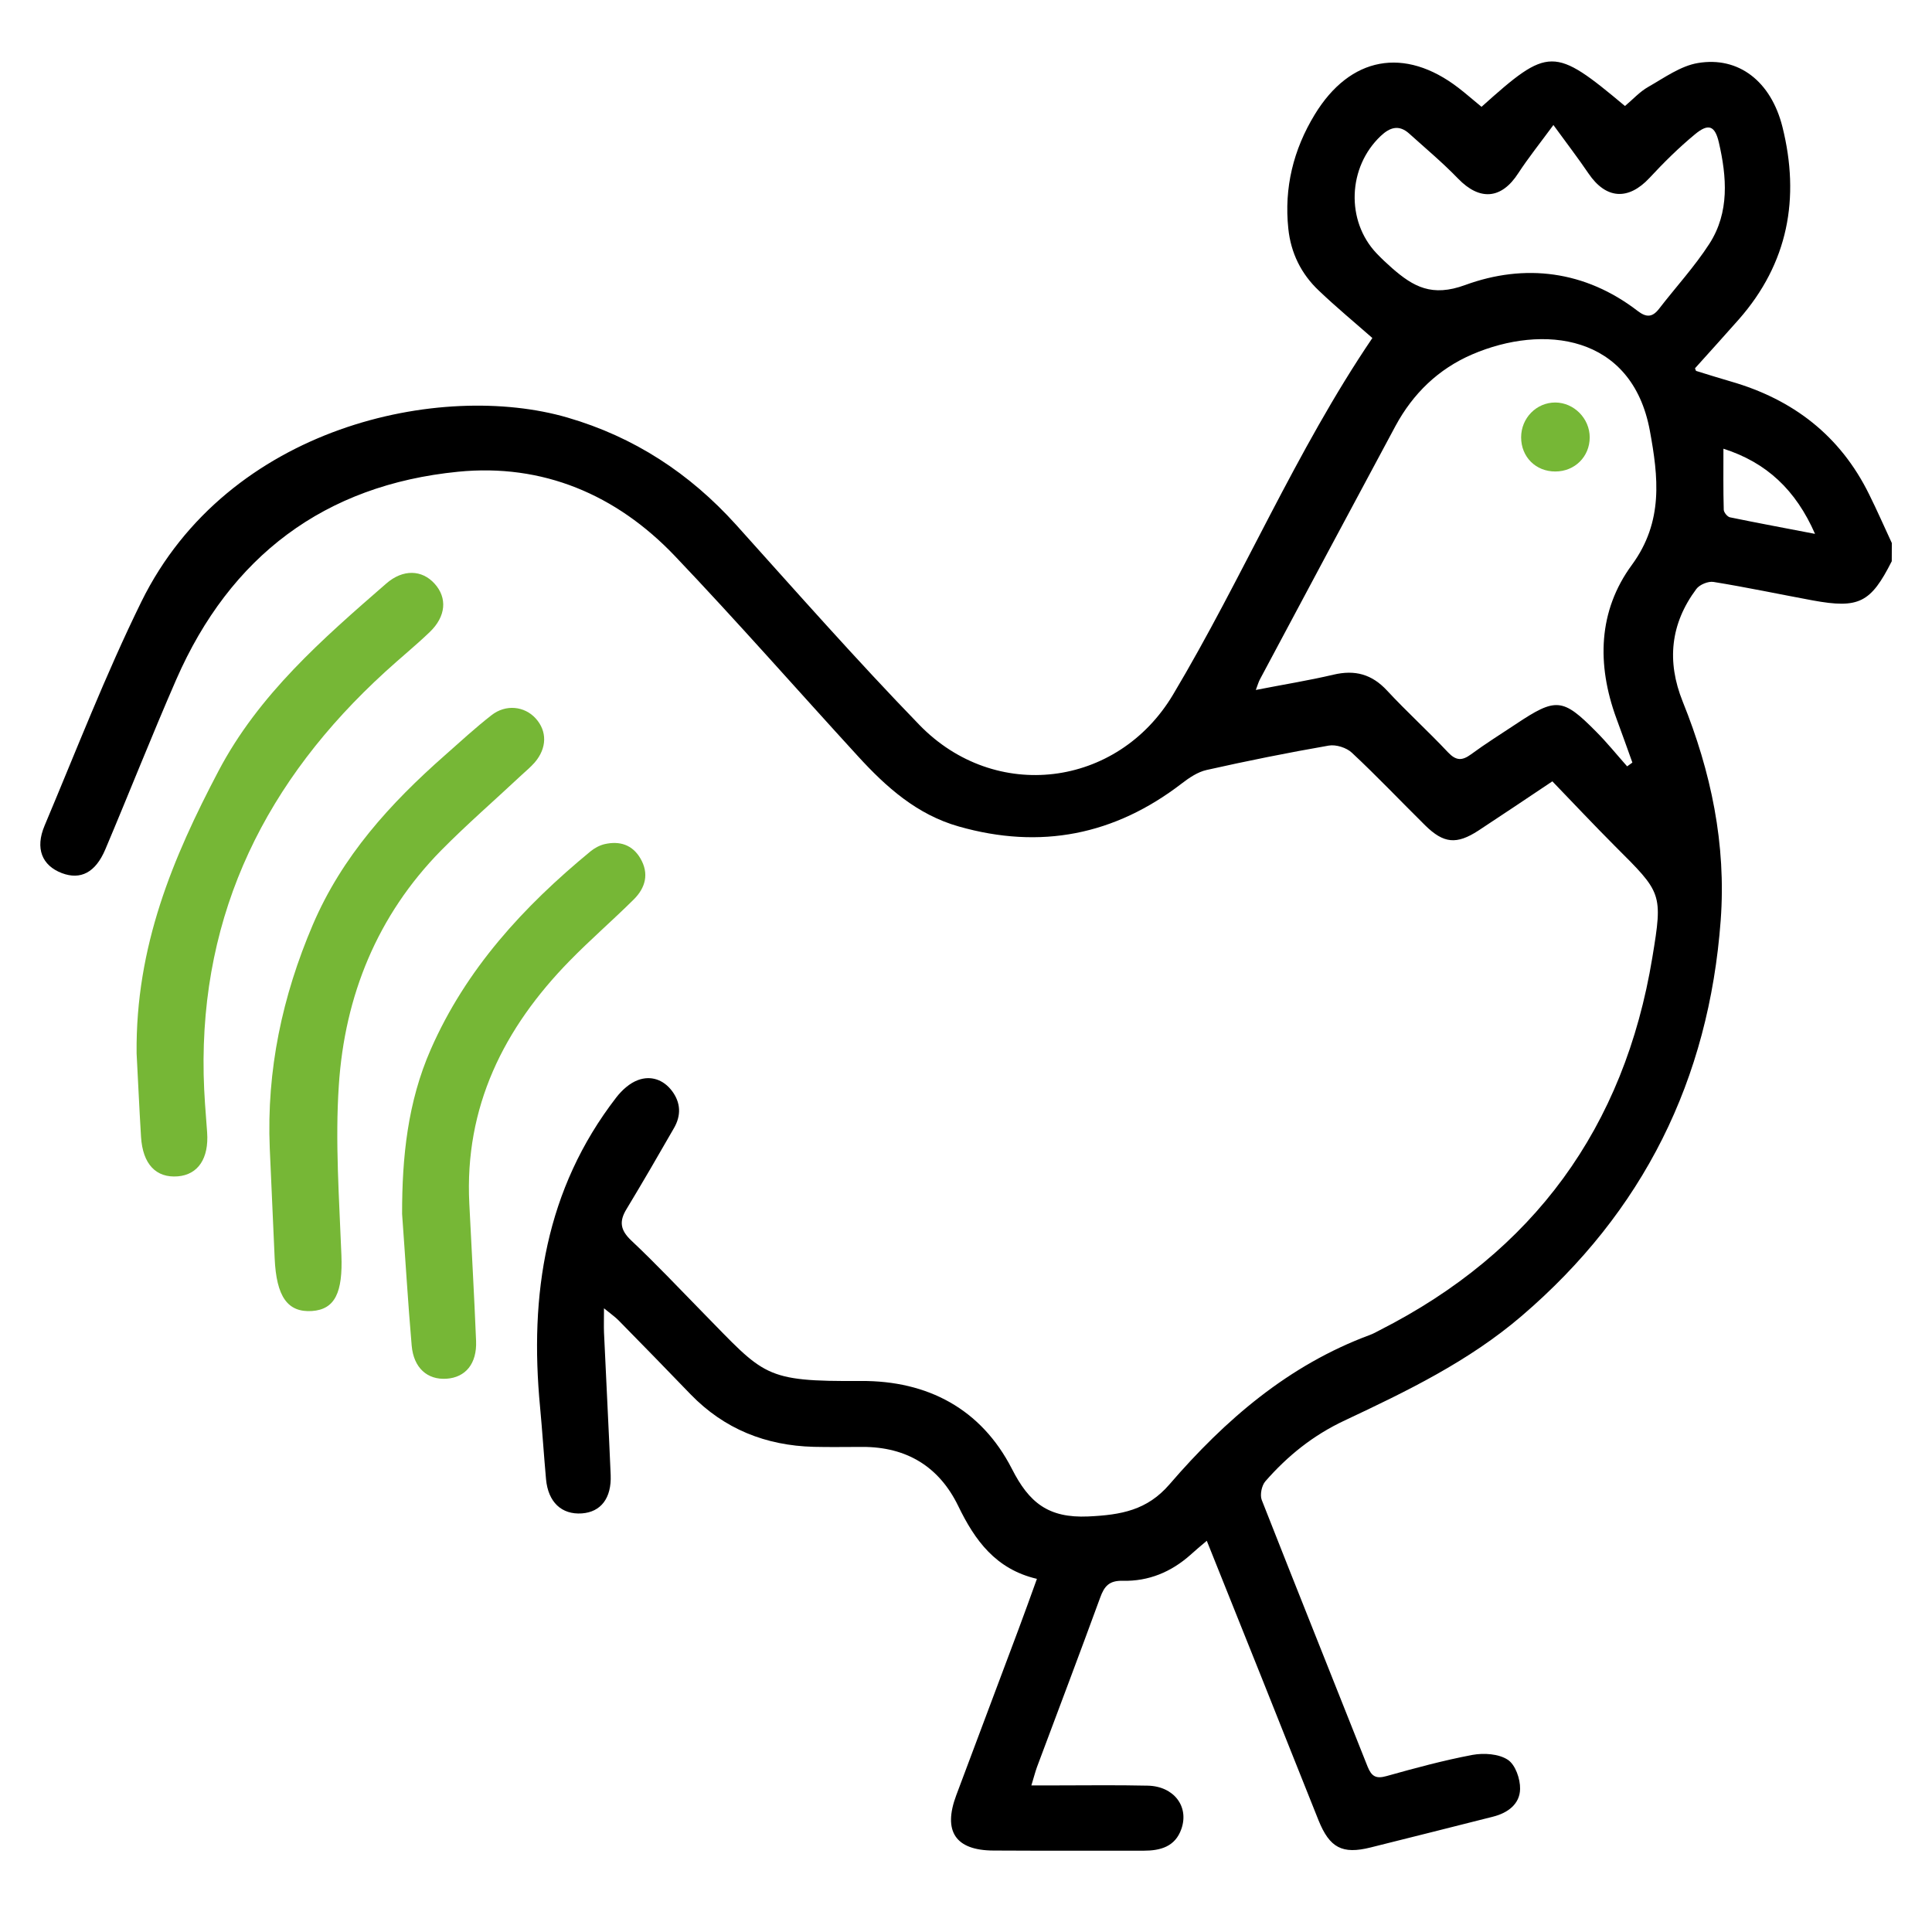
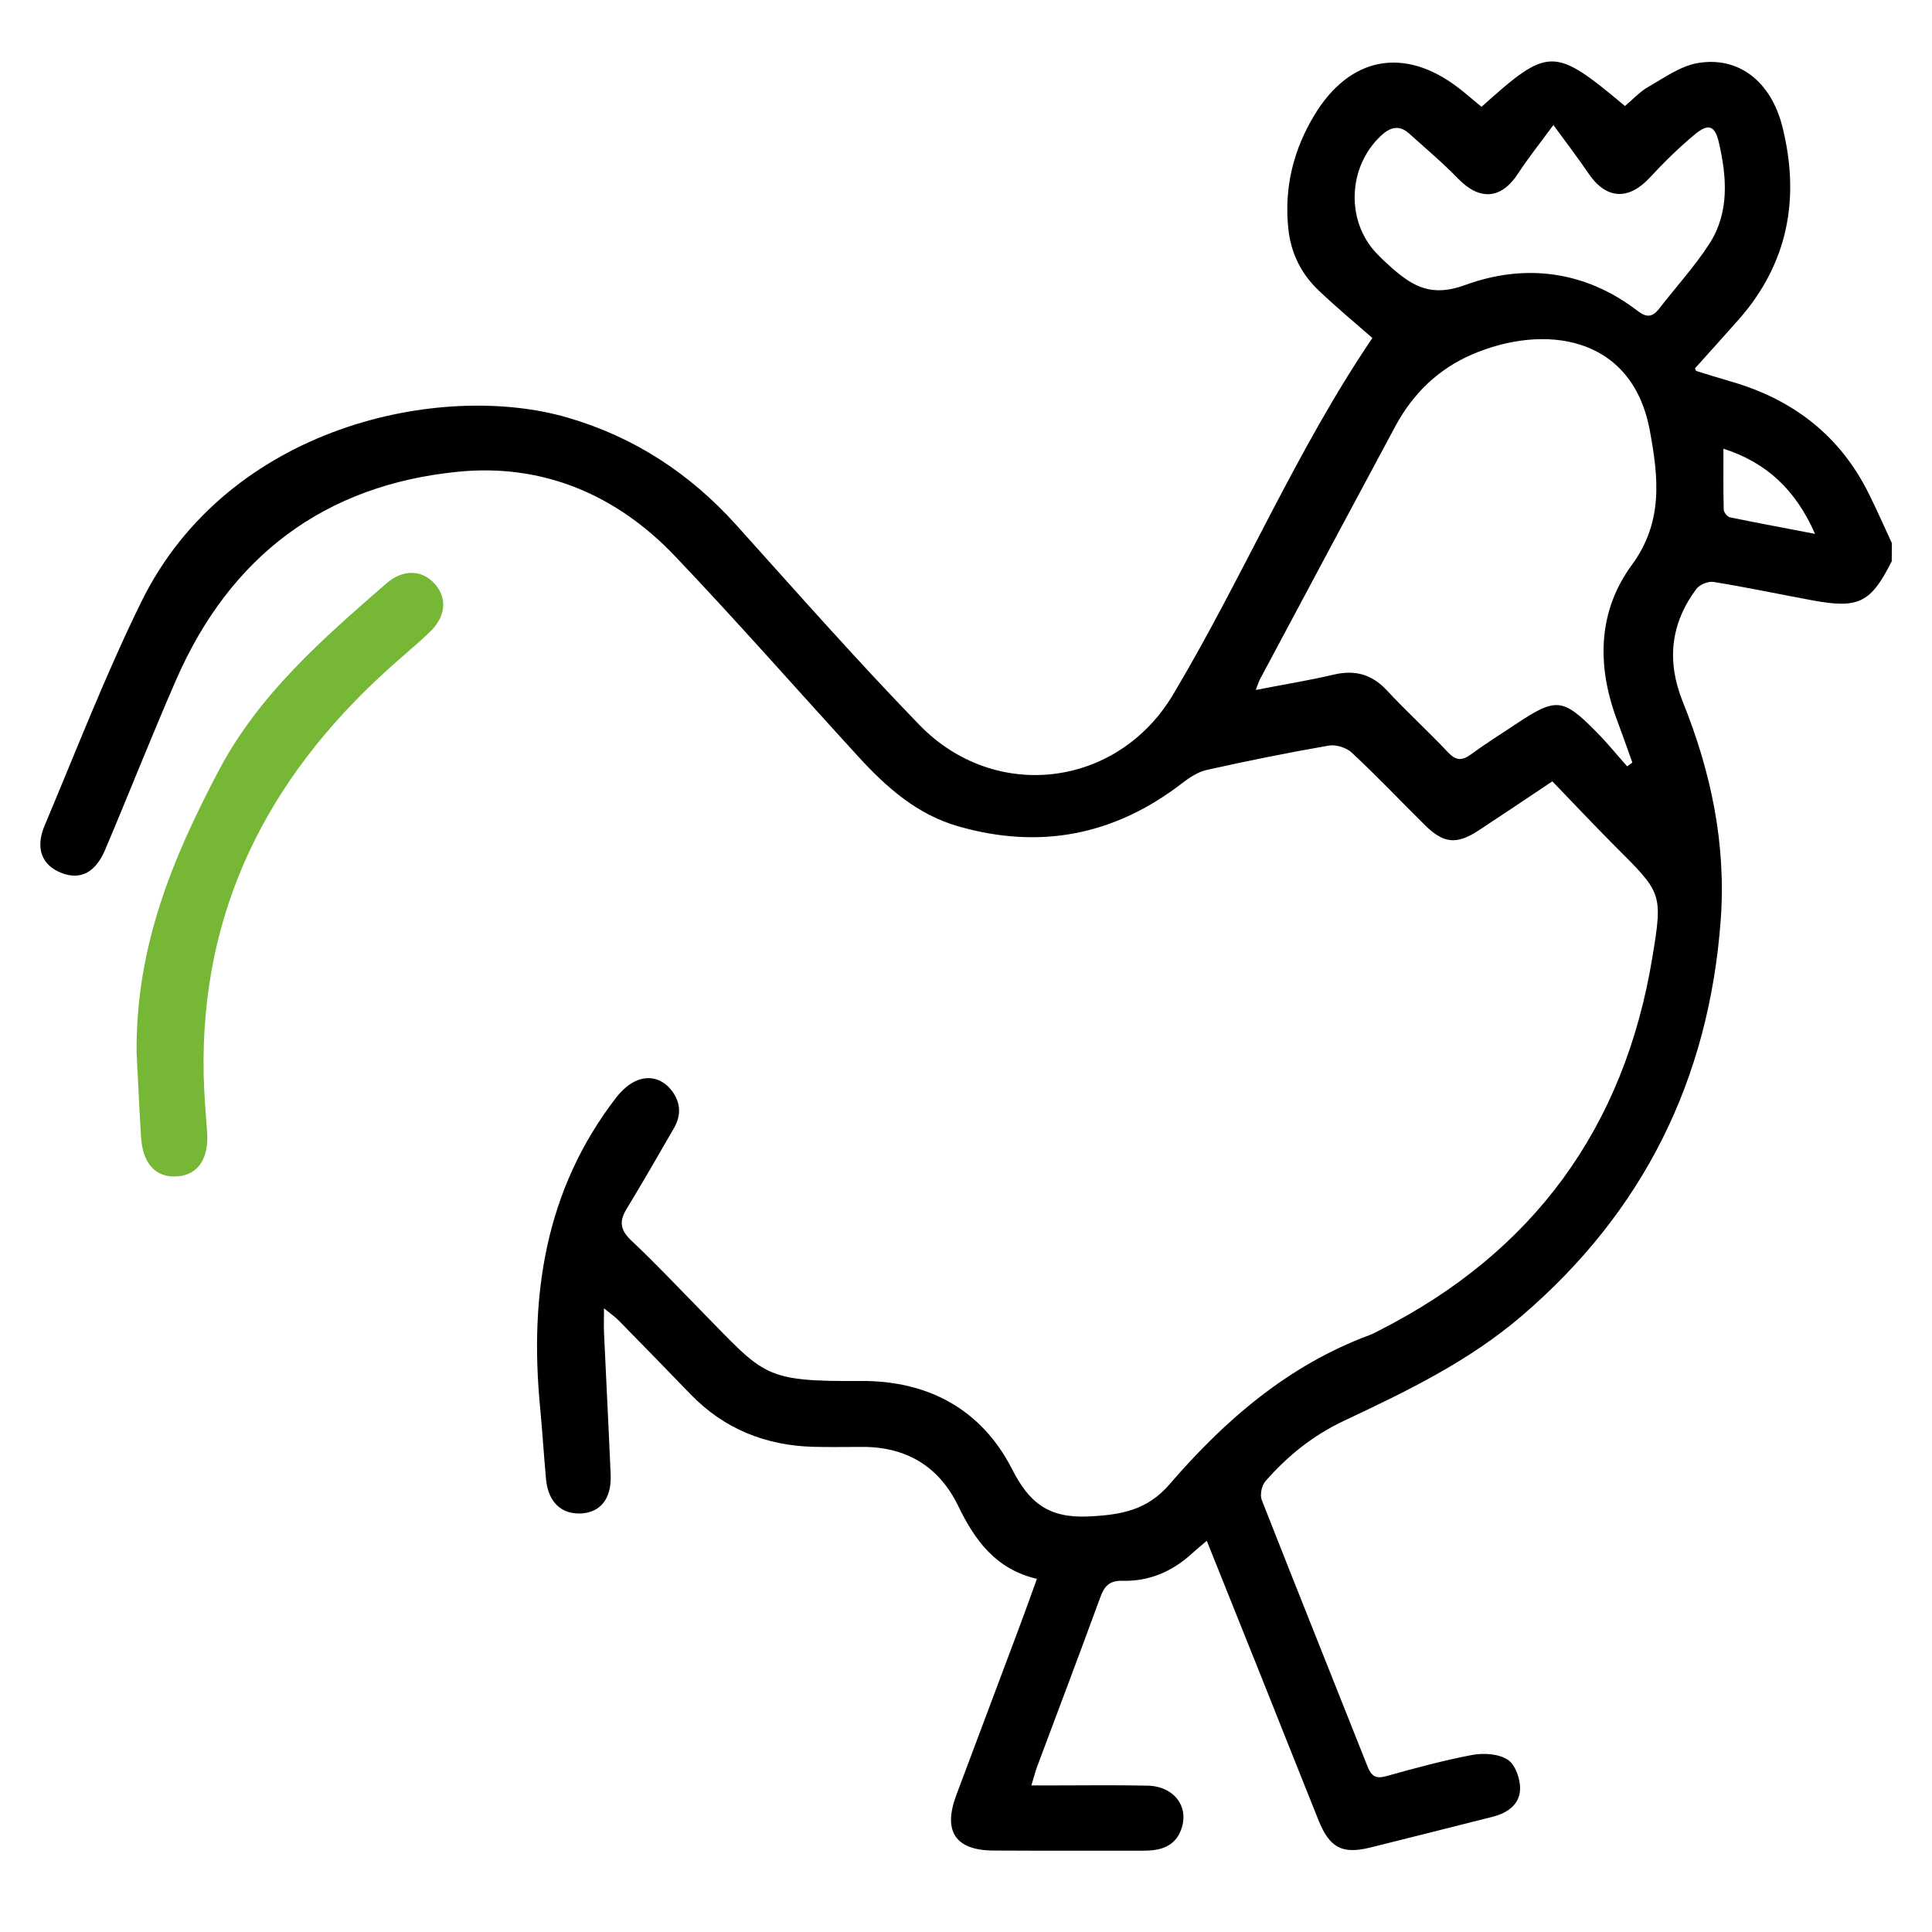
<svg xmlns="http://www.w3.org/2000/svg" version="1.1" id="Calque_1" x="0px" y="0px" width="24px" height="24px" viewBox="0 0 24 24" enable-background="new 0 0 24 24" xml:space="preserve">
  <g>
    <path fill-rule="evenodd" clip-rule="evenodd" d="M23.5,6.972c-0.261,0.516-0.408,0.591-0.979,0.487   c-0.411-0.076-0.821-0.163-1.235-0.23c-0.065-0.011-0.173,0.033-0.213,0.087c-0.322,0.431-0.371,0.899-0.17,1.399   c0.352,0.872,0.542,1.772,0.472,2.718c-0.147,1.979-0.961,3.621-2.473,4.915c-0.657,0.563-1.427,0.935-2.197,1.297   c-0.393,0.184-0.71,0.44-0.987,0.757c-0.045,0.053-0.068,0.166-0.045,0.229c0.435,1.107,0.878,2.21,1.316,3.315   c0.049,0.121,0.104,0.154,0.235,0.117c0.353-0.099,0.708-0.195,1.067-0.263c0.142-0.026,0.326-0.014,0.439,0.06   c0.095,0.062,0.156,0.239,0.153,0.363c-0.003,0.188-0.153,0.298-0.335,0.344c-0.508,0.128-1.015,0.257-1.523,0.383   c-0.35,0.087-0.507,0.006-0.646-0.338c-0.234-0.583-0.465-1.167-0.698-1.75c-0.228-0.568-0.455-1.136-0.69-1.722   c-0.081,0.068-0.143,0.121-0.203,0.175c-0.239,0.213-0.521,0.33-0.84,0.322c-0.169-0.004-0.23,0.066-0.282,0.211   c-0.257,0.703-0.522,1.402-0.784,2.102c-0.024,0.066-0.041,0.136-0.07,0.229c0.115,0,0.197,0,0.277,0   c0.39,0,0.78-0.006,1.169,0.003c0.324,0.007,0.516,0.259,0.417,0.539c-0.077,0.22-0.261,0.269-0.469,0.269   c-0.623-0.002-1.244,0.002-1.865-0.002c-0.472-0.002-0.63-0.239-0.462-0.687c0.257-0.688,0.516-1.372,0.773-2.06   c0.075-0.201,0.148-0.403,0.229-0.628c-0.512-0.12-0.771-0.478-0.978-0.906c-0.237-0.488-0.641-0.734-1.189-0.733   c-0.203,0-0.405,0.004-0.607-0.001c-0.595-0.016-1.11-0.221-1.528-0.652c-0.297-0.308-0.594-0.613-0.894-0.918   c-0.042-0.043-0.092-0.077-0.182-0.151c0,0.137-0.003,0.218,0,0.298c0.027,0.591,0.058,1.182,0.083,1.772   c0.012,0.289-0.122,0.461-0.358,0.478c-0.252,0.017-0.419-0.14-0.445-0.425c-0.027-0.299-0.046-0.598-0.074-0.896   c-0.133-1.394,0.065-2.706,0.948-3.848c0.069-0.089,0.167-0.178,0.271-0.215c0.157-0.057,0.312-0.006,0.419,0.135   c0.111,0.147,0.116,0.306,0.025,0.463c-0.193,0.337-0.389,0.674-0.59,1.007c-0.092,0.151-0.077,0.259,0.059,0.388   C8.144,15.694,8.432,16,8.726,16.3c0.776,0.79,0.754,0.863,1.969,0.855c0.827-0.005,1.494,0.346,1.876,1.093   c0.212,0.417,0.45,0.612,0.947,0.59c0.41-0.019,0.732-0.077,1.01-0.399c0.691-0.802,1.479-1.482,2.49-1.856   c0.043-0.016,0.082-0.038,0.122-0.059c1.911-0.971,3.039-2.519,3.386-4.63c0.133-0.802,0.117-0.803-0.464-1.383   c-0.263-0.264-0.519-0.536-0.778-0.805c-0.334,0.223-0.626,0.42-0.919,0.612c-0.271,0.176-0.431,0.161-0.661-0.065   c-0.304-0.3-0.597-0.61-0.91-0.902c-0.066-0.063-0.198-0.105-0.288-0.089c-0.507,0.088-1.014,0.19-1.517,0.303   c-0.109,0.024-0.216,0.096-0.308,0.167c-0.835,0.642-1.755,0.824-2.77,0.535c-0.52-0.147-0.902-0.489-1.254-0.874   c-0.759-0.829-1.5-1.674-2.275-2.488C7.655,6.143,6.74,5.756,5.691,5.86C4.031,6.024,2.86,6.91,2.19,8.44   c-0.305,0.699-0.585,1.41-0.882,2.112C1.186,10.84,1,10.934,0.768,10.846c-0.246-0.094-0.334-0.306-0.214-0.59   c0.392-0.93,0.757-1.875,1.201-2.779c1.079-2.196,3.73-2.745,5.294-2.29c0.828,0.241,1.517,0.692,2.094,1.331   c0.751,0.835,1.495,1.679,2.277,2.486c0.94,0.97,2.462,0.782,3.152-0.375c0.868-1.455,1.526-3.029,2.476-4.43   C16.83,4.007,16.6,3.817,16.384,3.611c-0.22-0.207-0.349-0.469-0.38-0.77c-0.054-0.509,0.063-0.983,0.328-1.418   c0.44-0.723,1.116-0.846,1.785-0.332c0.099,0.076,0.192,0.159,0.287,0.236c0.836-0.75,0.897-0.75,1.782-0.01   c0.096-0.08,0.182-0.177,0.29-0.238c0.199-0.113,0.4-0.26,0.616-0.296c0.505-0.085,0.908,0.227,1.05,0.793   C22.363,2.46,22.214,3.27,21.6,3.968c-0.182,0.206-0.365,0.408-0.544,0.607c0.009,0.021,0.01,0.032,0.015,0.033   c0.143,0.044,0.284,0.089,0.427,0.13c0.774,0.222,1.362,0.673,1.721,1.403c0.099,0.199,0.188,0.403,0.282,0.605   C23.5,6.822,23.5,6.897,23.5,6.972z M16.565,8.381c0.267-0.063,0.477-0.006,0.666,0.198c0.244,0.263,0.511,0.505,0.757,0.767   c0.1,0.105,0.174,0.106,0.285,0.025c0.181-0.133,0.371-0.252,0.558-0.376c0.497-0.331,0.581-0.326,0.994,0.091   c0.137,0.137,0.259,0.289,0.388,0.434c0.022-0.016,0.044-0.032,0.065-0.047c-0.065-0.183-0.132-0.367-0.199-0.55   c-0.244-0.667-0.228-1.333,0.193-1.906c0.395-0.539,0.328-1.095,0.223-1.667c-0.222-1.2-1.328-1.326-2.208-0.947   c-0.42,0.181-0.734,0.486-0.951,0.887c-0.563,1.047-1.123,2.097-1.683,3.146c-0.018,0.032-0.027,0.067-0.053,0.135   C15.94,8.504,16.255,8.454,16.565,8.381z M18.861,2.151c-0.209,0.325-0.479,0.346-0.748,0.068c-0.191-0.198-0.403-0.375-0.608-0.56   c-0.127-0.114-0.24-0.077-0.353,0.03c-0.409,0.386-0.436,1.053-0.052,1.458c0.062,0.065,0.127,0.126,0.194,0.185   c0.264,0.23,0.494,0.36,0.906,0.209C18.94,3.27,19.69,3.36,20.344,3.863c0.107,0.082,0.181,0.08,0.263-0.024   c0.209-0.271,0.444-0.526,0.629-0.813c0.25-0.39,0.215-0.829,0.116-1.258c-0.049-0.21-0.131-0.237-0.296-0.1   c-0.201,0.166-0.388,0.351-0.565,0.542c-0.263,0.282-0.54,0.266-0.758-0.055c-0.128-0.189-0.268-0.371-0.436-0.602   C19.129,1.781,18.986,1.96,18.861,2.151z M21.409,5.574c0,0.264-0.003,0.511,0.004,0.759c0.001,0.032,0.045,0.086,0.076,0.093   c0.339,0.07,0.68,0.133,1.058,0.206C22.308,6.087,21.946,5.746,21.409,5.574z" />
    <path fill-rule="evenodd" clip-rule="evenodd" fill="#76B736" d="M1.697,13.086c0.016,0.291,0.032,0.665,0.055,1.038   c0.021,0.337,0.186,0.511,0.457,0.489c0.253-0.021,0.387-0.225,0.364-0.546C2.555,13.828,2.535,13.59,2.53,13.35   c-0.042-2.026,0.784-3.662,2.257-5.006C4.969,8.177,5.162,8.021,5.34,7.85c0.201-0.194,0.218-0.423,0.059-0.599   C5.243,7.077,5.007,7.067,4.798,7.249C4.006,7.938,3.215,8.626,2.714,9.578C2.148,10.654,1.683,11.756,1.697,13.086z" />
-     <path fill-rule="evenodd" clip-rule="evenodd" fill="#76B736" d="M3.351,14.263c0.021,0.455,0.04,0.912,0.061,1.368   c0.021,0.478,0.161,0.674,0.463,0.655c0.287-0.02,0.384-0.231,0.366-0.695c-0.027-0.703-0.079-1.41-0.032-2.109   c0.073-1.112,0.477-2.11,1.271-2.918c0.321-0.325,0.667-0.625,1-0.937c0.054-0.05,0.113-0.099,0.162-0.155   c0.154-0.179,0.156-0.39,0.012-0.548c-0.138-0.152-0.37-0.179-0.548-0.04c-0.2,0.156-0.388,0.329-0.579,0.498   C4.848,9.98,4.25,10.636,3.886,11.487C3.506,12.377,3.311,13.294,3.351,14.263z" />
-     <path fill-rule="evenodd" clip-rule="evenodd" fill="#76B736" d="M4.995,15.08c0.04,0.545,0.072,1.091,0.119,1.635   c0.024,0.278,0.195,0.428,0.433,0.412c0.237-0.016,0.379-0.188,0.367-0.47c-0.023-0.569-0.056-1.137-0.084-1.705   c-0.061-1.202,0.428-2.181,1.248-3.018c0.256-0.262,0.535-0.503,0.795-0.761c0.146-0.145,0.193-0.321,0.082-0.51   c-0.1-0.171-0.259-0.219-0.444-0.177c-0.063,0.015-0.126,0.049-0.177,0.091c-0.829,0.683-1.544,1.458-1.983,2.459   C5.064,13.69,4.994,14.376,4.995,15.08z" />
-     <path fill-rule="evenodd" clip-rule="evenodd" fill="#76B736" d="M18.896,5.433c0,0.243,0.182,0.425,0.425,0.424   c0.241,0,0.427-0.184,0.427-0.424c0-0.234-0.195-0.432-0.428-0.433C19.086,5,18.896,5.193,18.896,5.433z" />
  </g>
</svg>